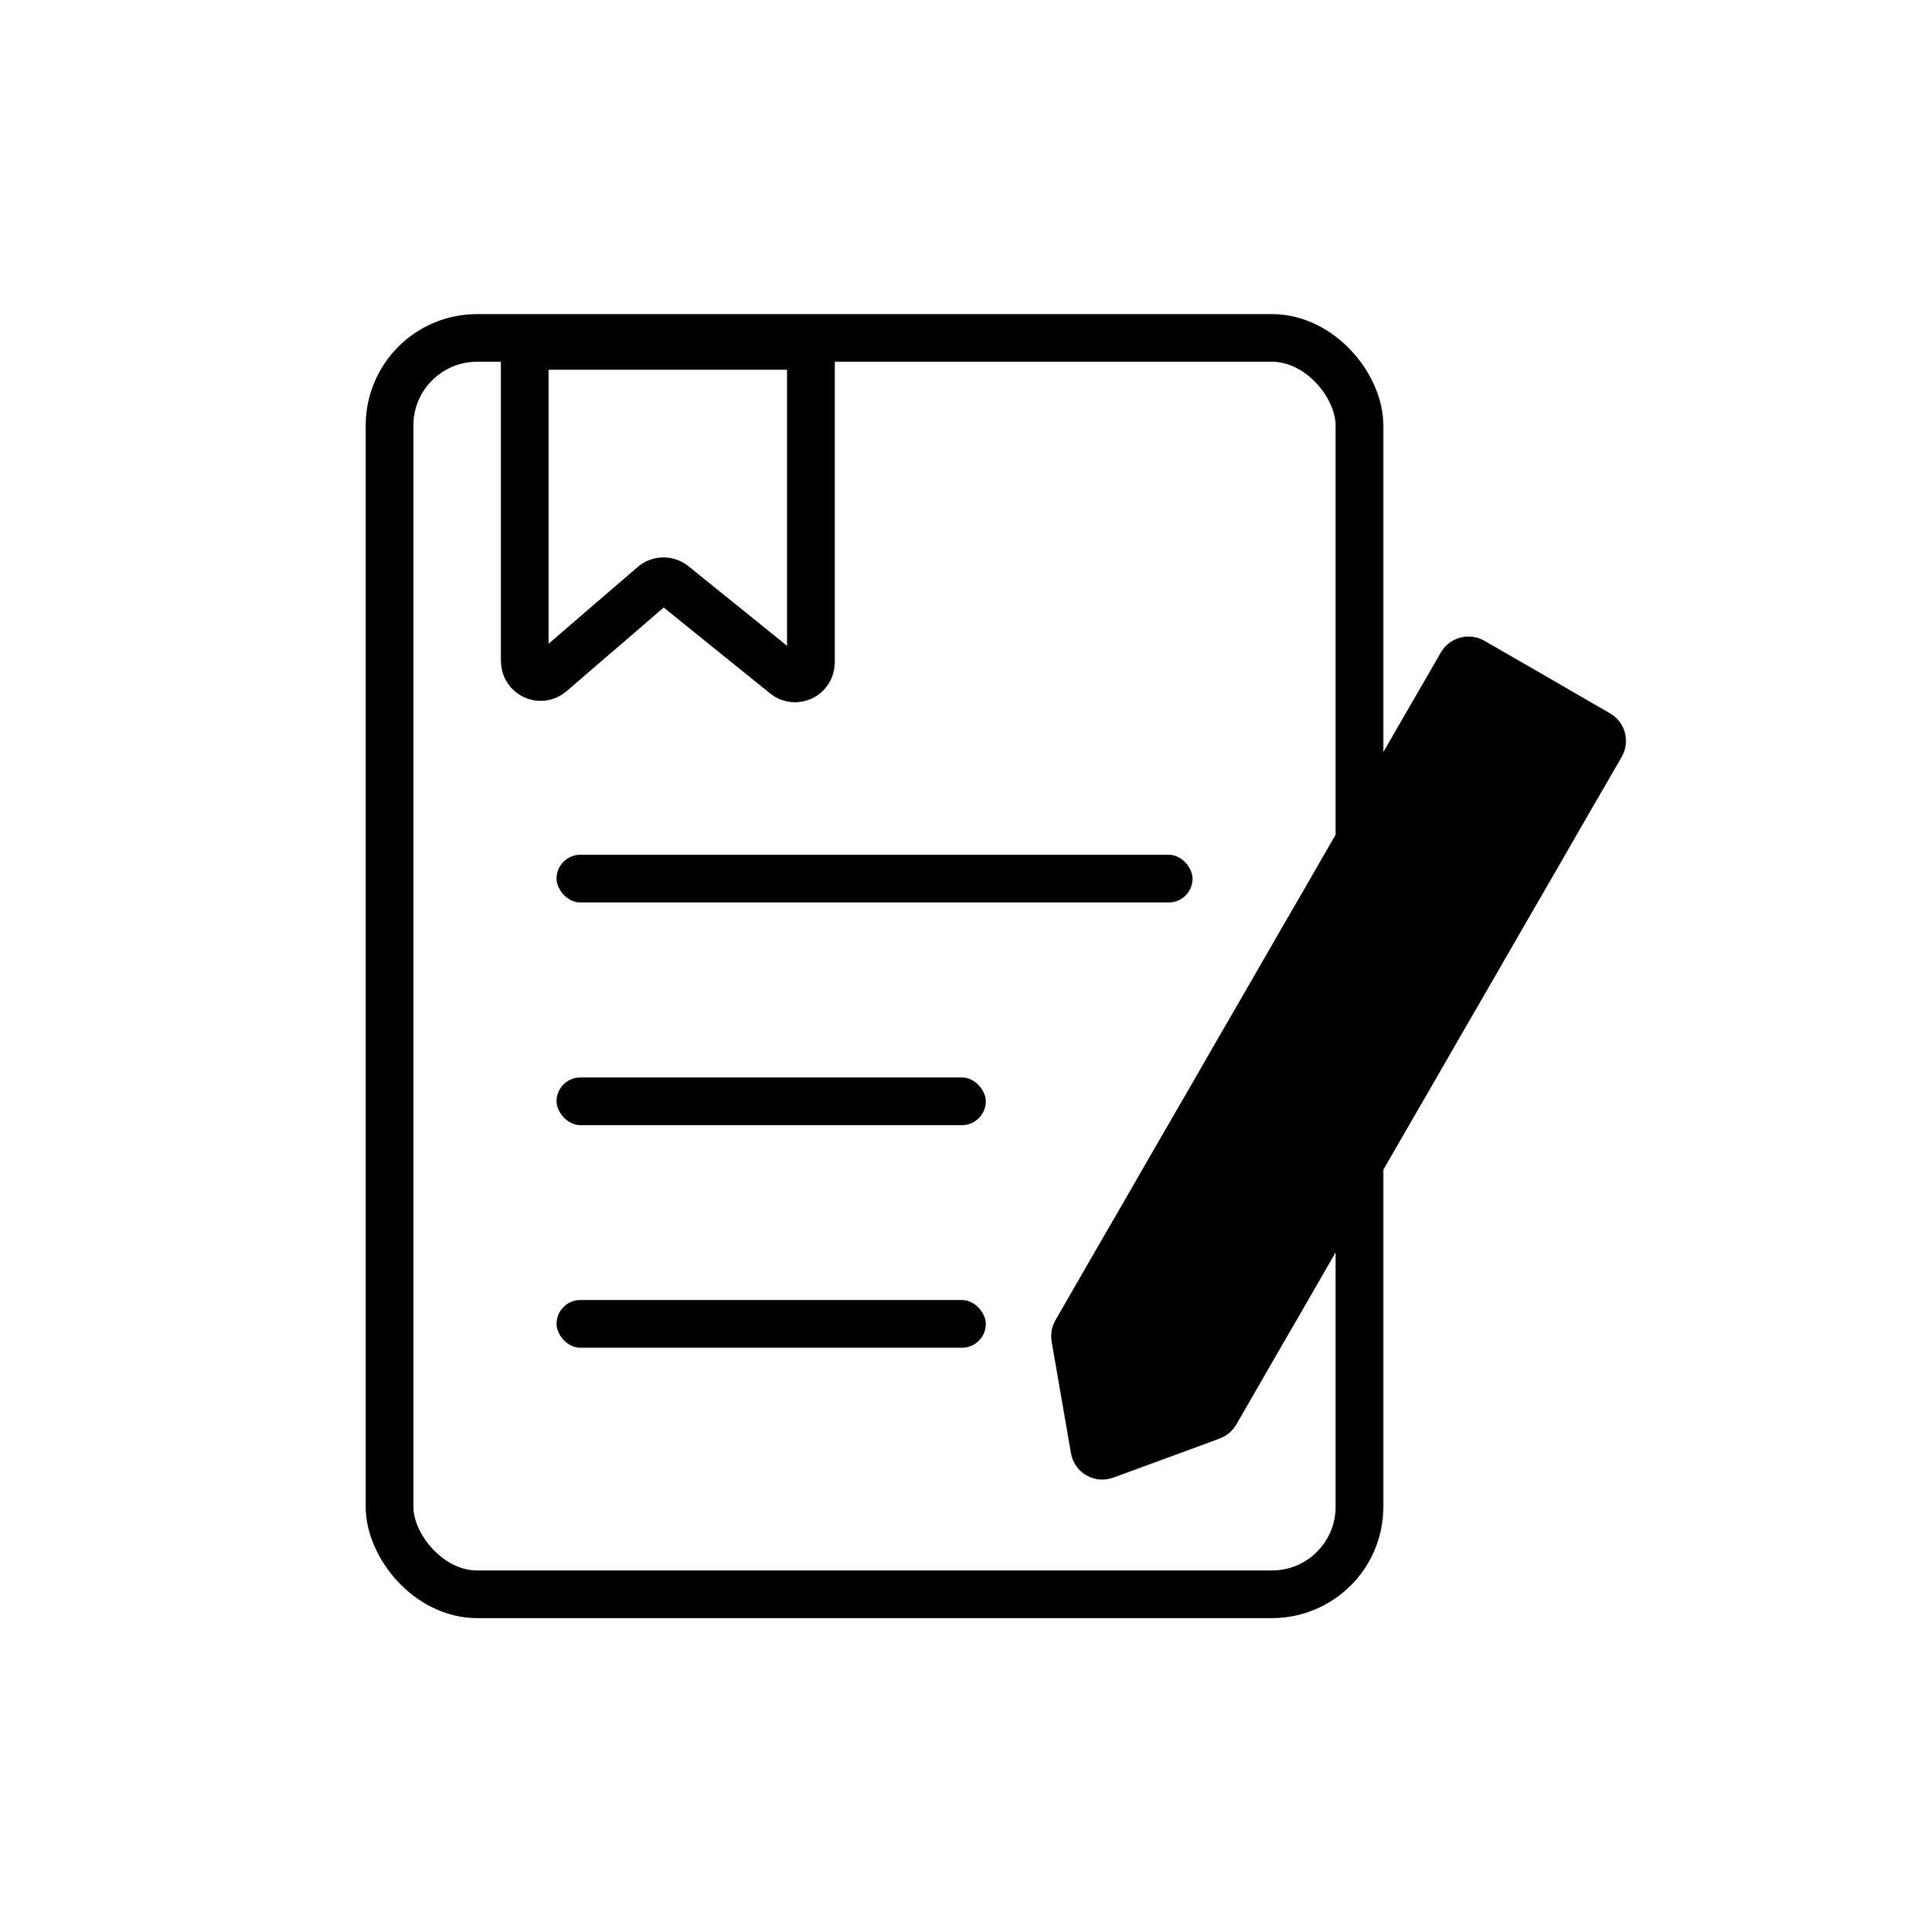
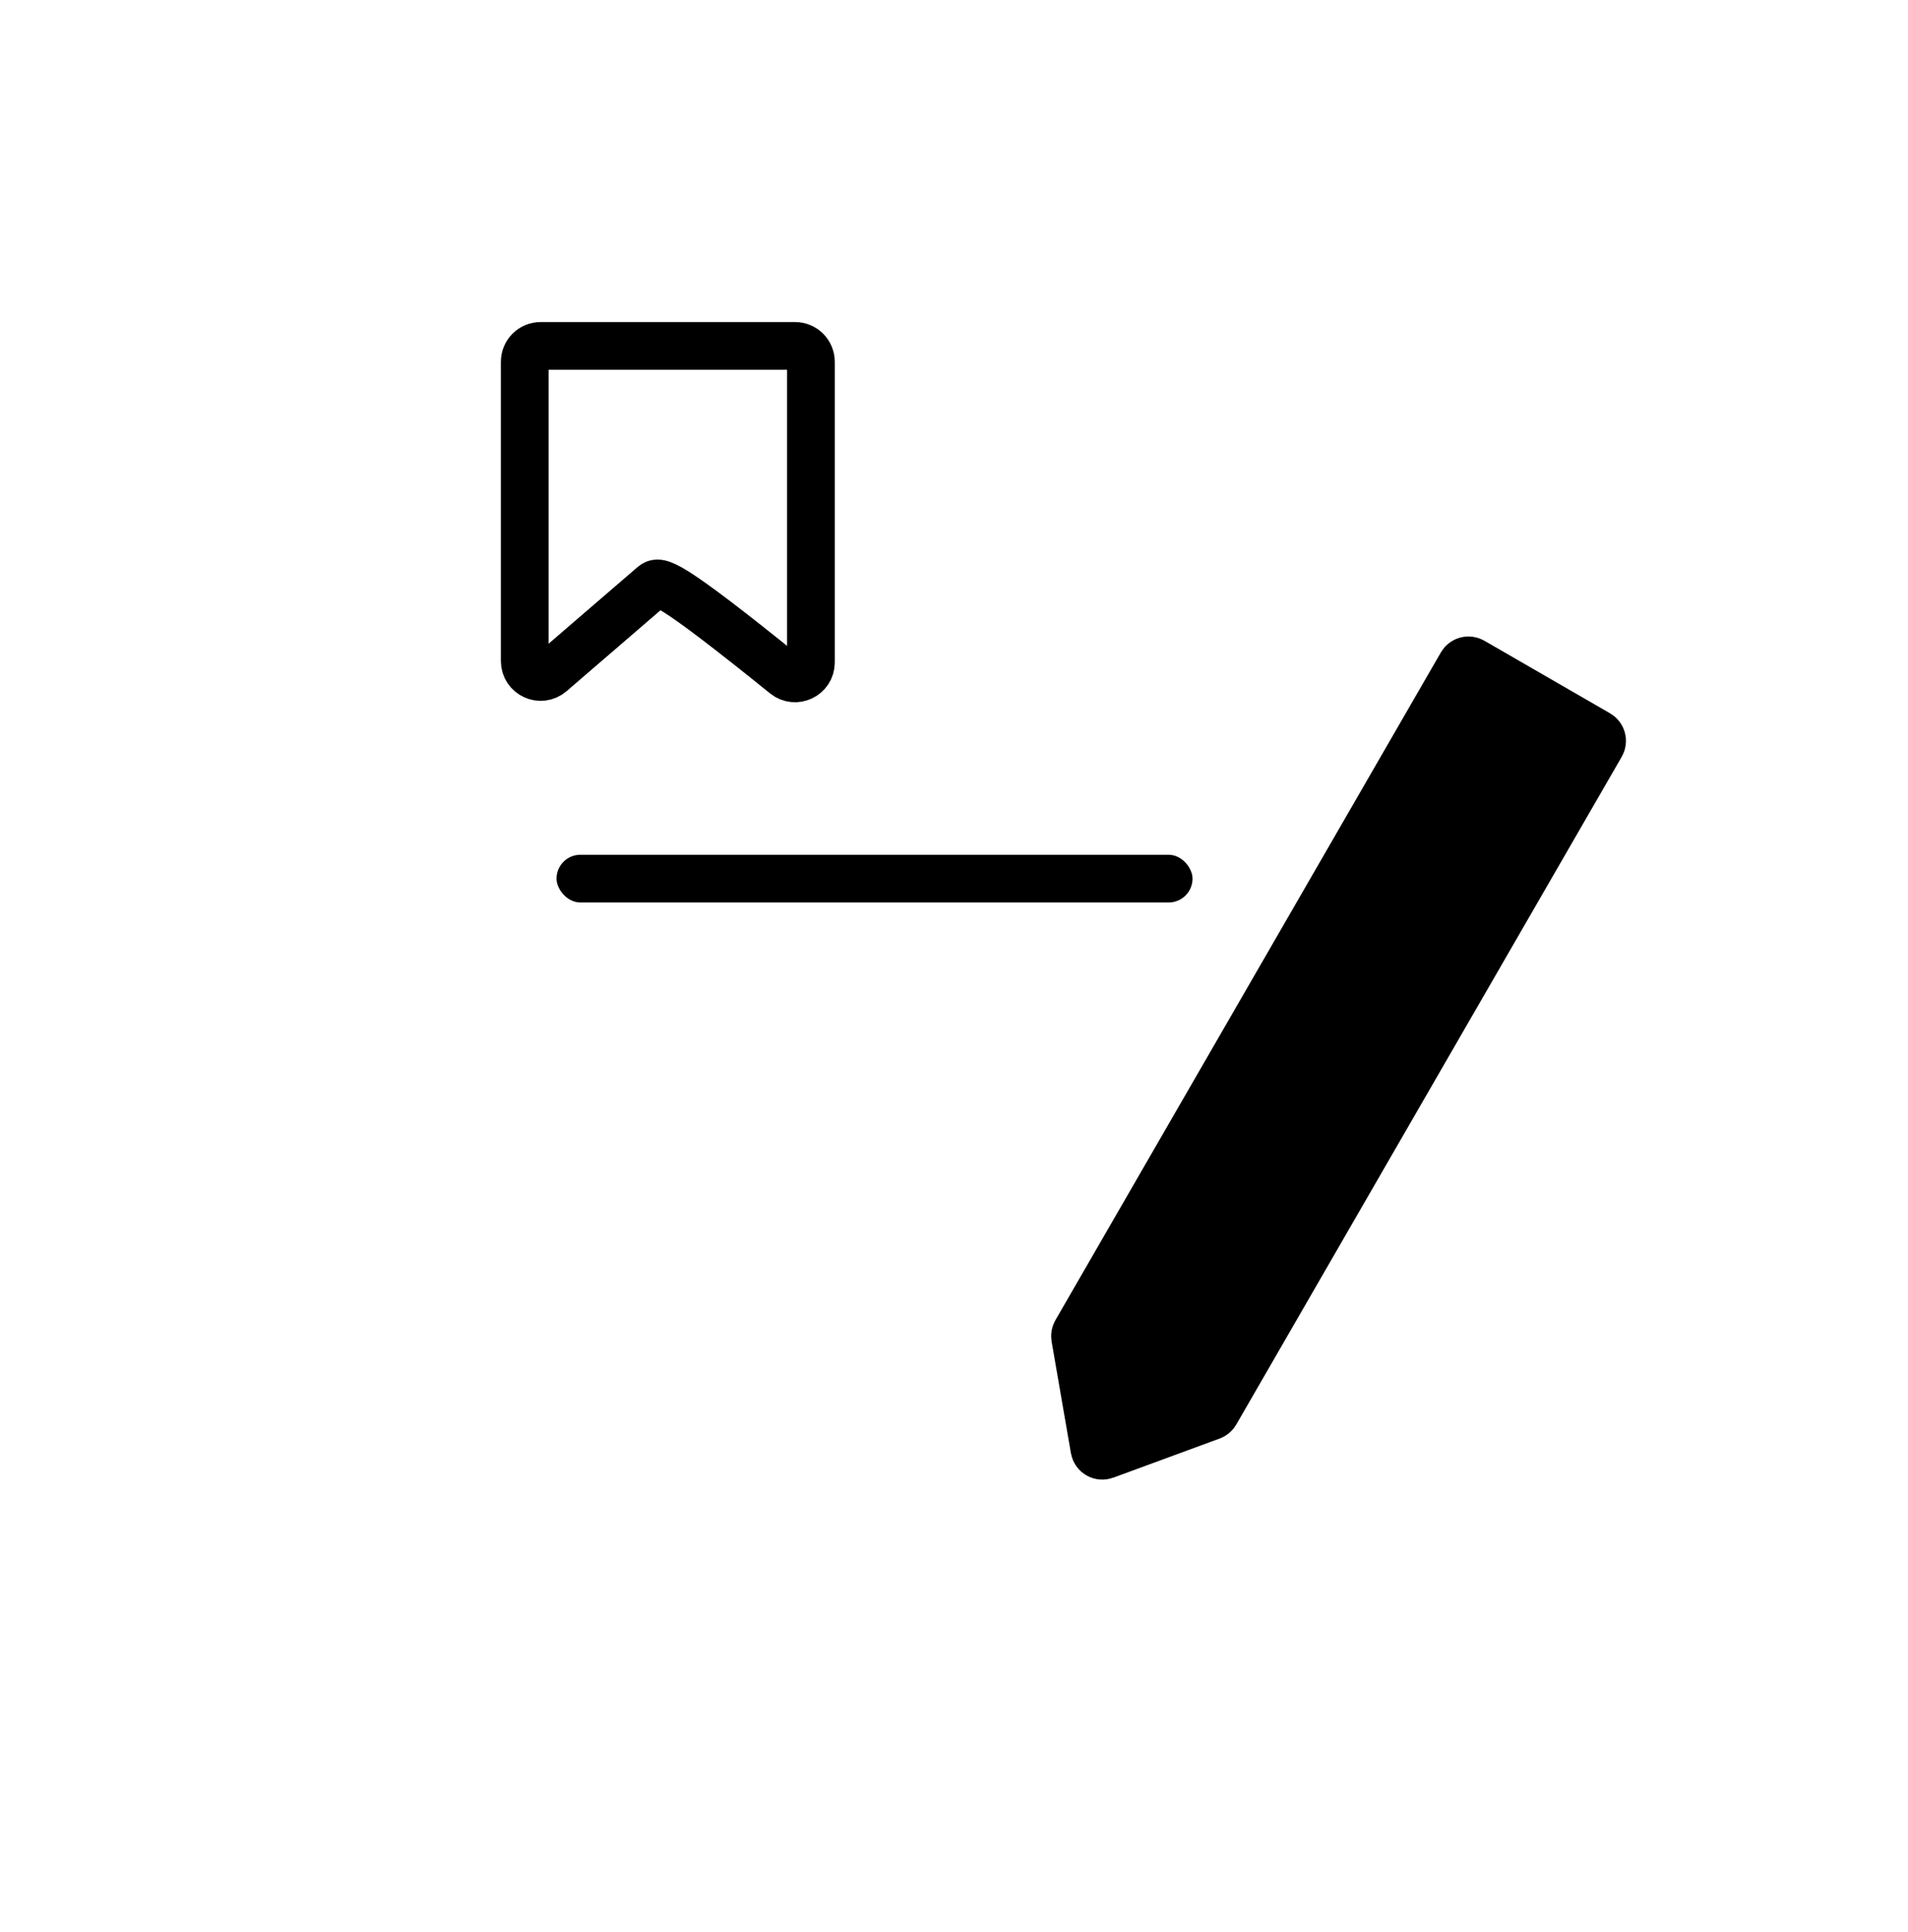
<svg xmlns="http://www.w3.org/2000/svg" width="80" height="81" viewBox="0 0 80 81" fill="none">
-   <rect x="16.334" y="14.167" width="40.667" height="52.667" rx="3.667" stroke="#0068B7" style="stroke:#0068B7;stroke:color(display-p3 0 0.408 0.718);stroke-opacity:1;" stroke-width="2" />
  <path d="M61.281 27.848C61.373 27.689 61.577 27.634 61.737 27.726L67.009 30.77C67.168 30.862 67.223 31.066 67.131 31.225L50.968 59.221C50.929 59.288 50.867 59.34 50.794 59.367L46.332 61.008C46.136 61.08 45.924 60.957 45.888 60.752L45.078 56.067C45.065 55.99 45.079 55.911 45.118 55.843L61.281 27.848Z" fill="#E5F0F9" stroke="#0068B7" style="fill:#E5F0F9;fill:color(display-p3 0.898 0.941 0.977);fill-opacity:1;stroke:#0068B7;stroke:color(display-p3 0 0.408 0.718);stroke-opacity:1;" stroke-width="2" />
-   <path d="M22.001 27.713V15.167C22.001 14.799 22.299 14.5 22.668 14.5H33.334C33.703 14.5 34.001 14.799 34.001 15.167V27.772C34.001 28.332 33.352 28.642 32.916 28.29L28.24 24.516C27.989 24.314 27.63 24.319 27.386 24.529L23.103 28.218C22.671 28.59 22.001 28.283 22.001 27.713Z" stroke="#0068B7" style="stroke:#0068B7;stroke:color(display-p3 0 0.408 0.718);stroke-opacity:1;" stroke-width="2" />
+   <path d="M22.001 27.713V15.167C22.001 14.799 22.299 14.5 22.668 14.5H33.334C33.703 14.5 34.001 14.799 34.001 15.167V27.772C34.001 28.332 33.352 28.642 32.916 28.29C27.989 24.314 27.63 24.319 27.386 24.529L23.103 28.218C22.671 28.59 22.001 28.283 22.001 27.713Z" stroke="#0068B7" style="stroke:#0068B7;stroke:color(display-p3 0 0.408 0.718);stroke-opacity:1;" stroke-width="2" />
  <rect x="23.334" y="35.833" width="26.667" height="2" rx="1" fill="#0068B7" style="fill:#0068B7;fill:color(display-p3 0 0.408 0.718);fill-opacity:1;" />
-   <rect x="23.334" y="45.167" width="18" height="2" rx="1" fill="#0068B7" style="fill:#0068B7;fill:color(display-p3 0 0.408 0.718);fill-opacity:1;" />
-   <rect x="23.334" y="54.5" width="18" height="2" rx="1" fill="#0068B7" style="fill:#0068B7;fill:color(display-p3 0 0.408 0.718);fill-opacity:1;" />
</svg>